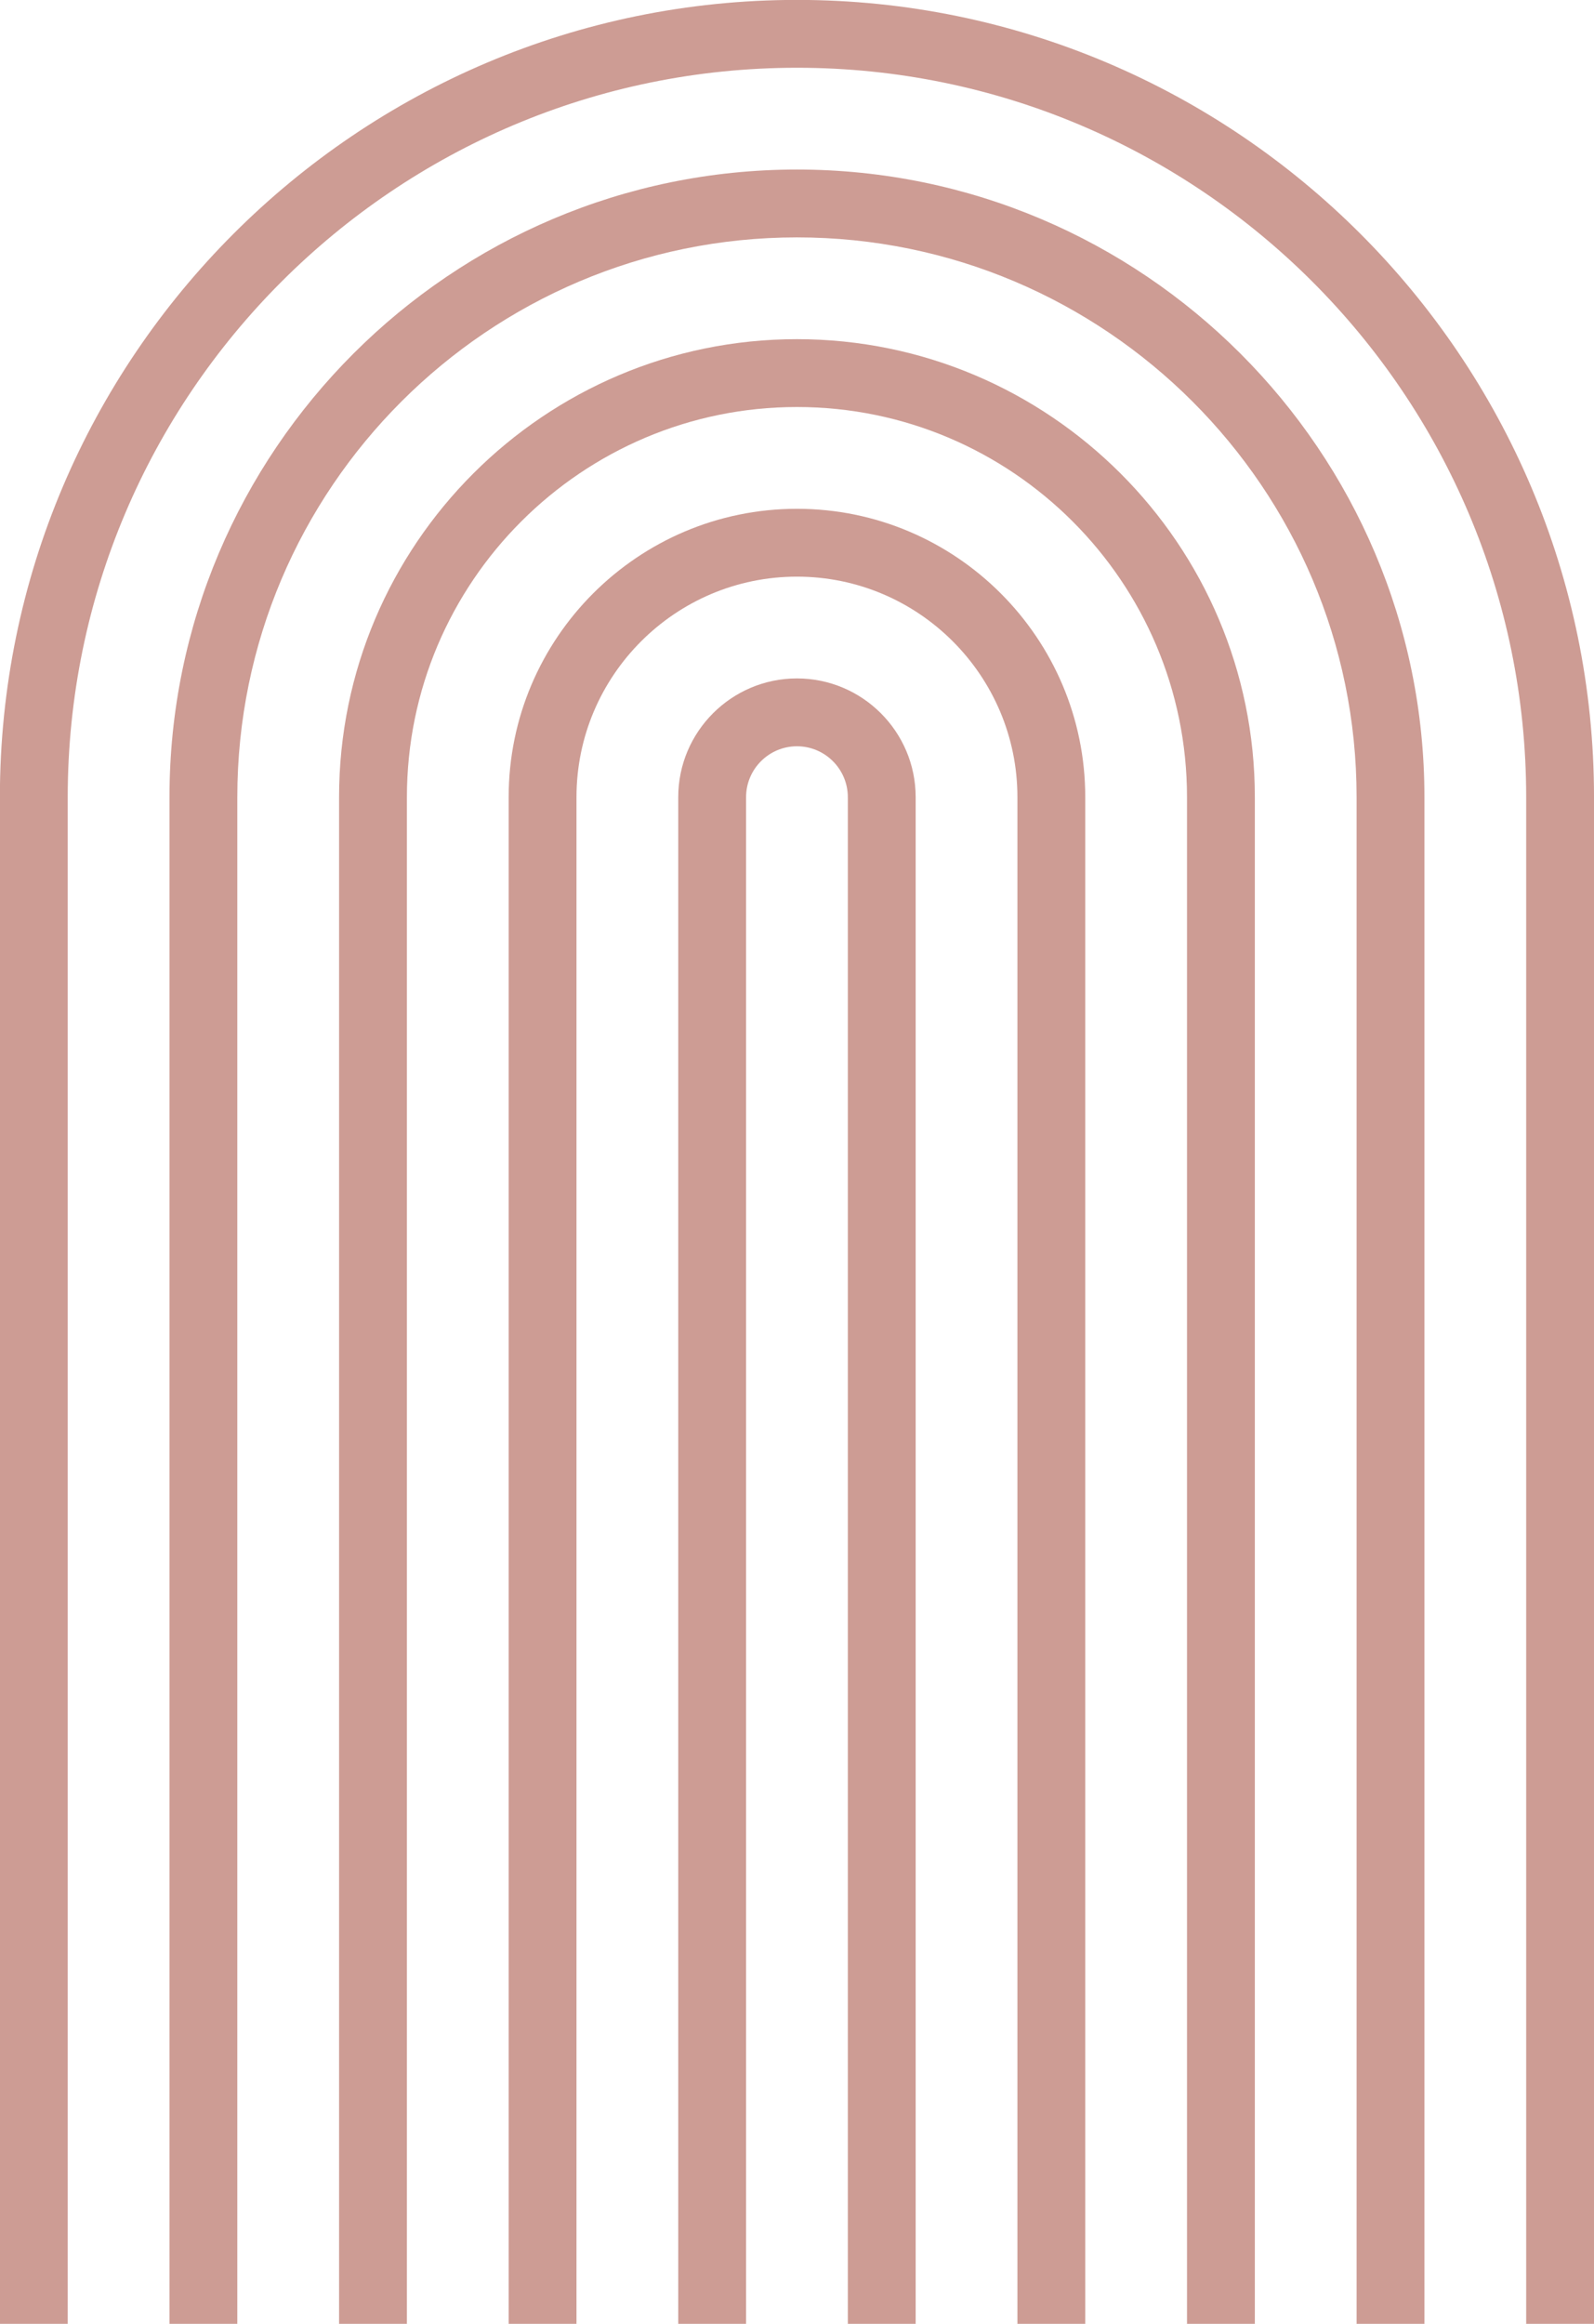
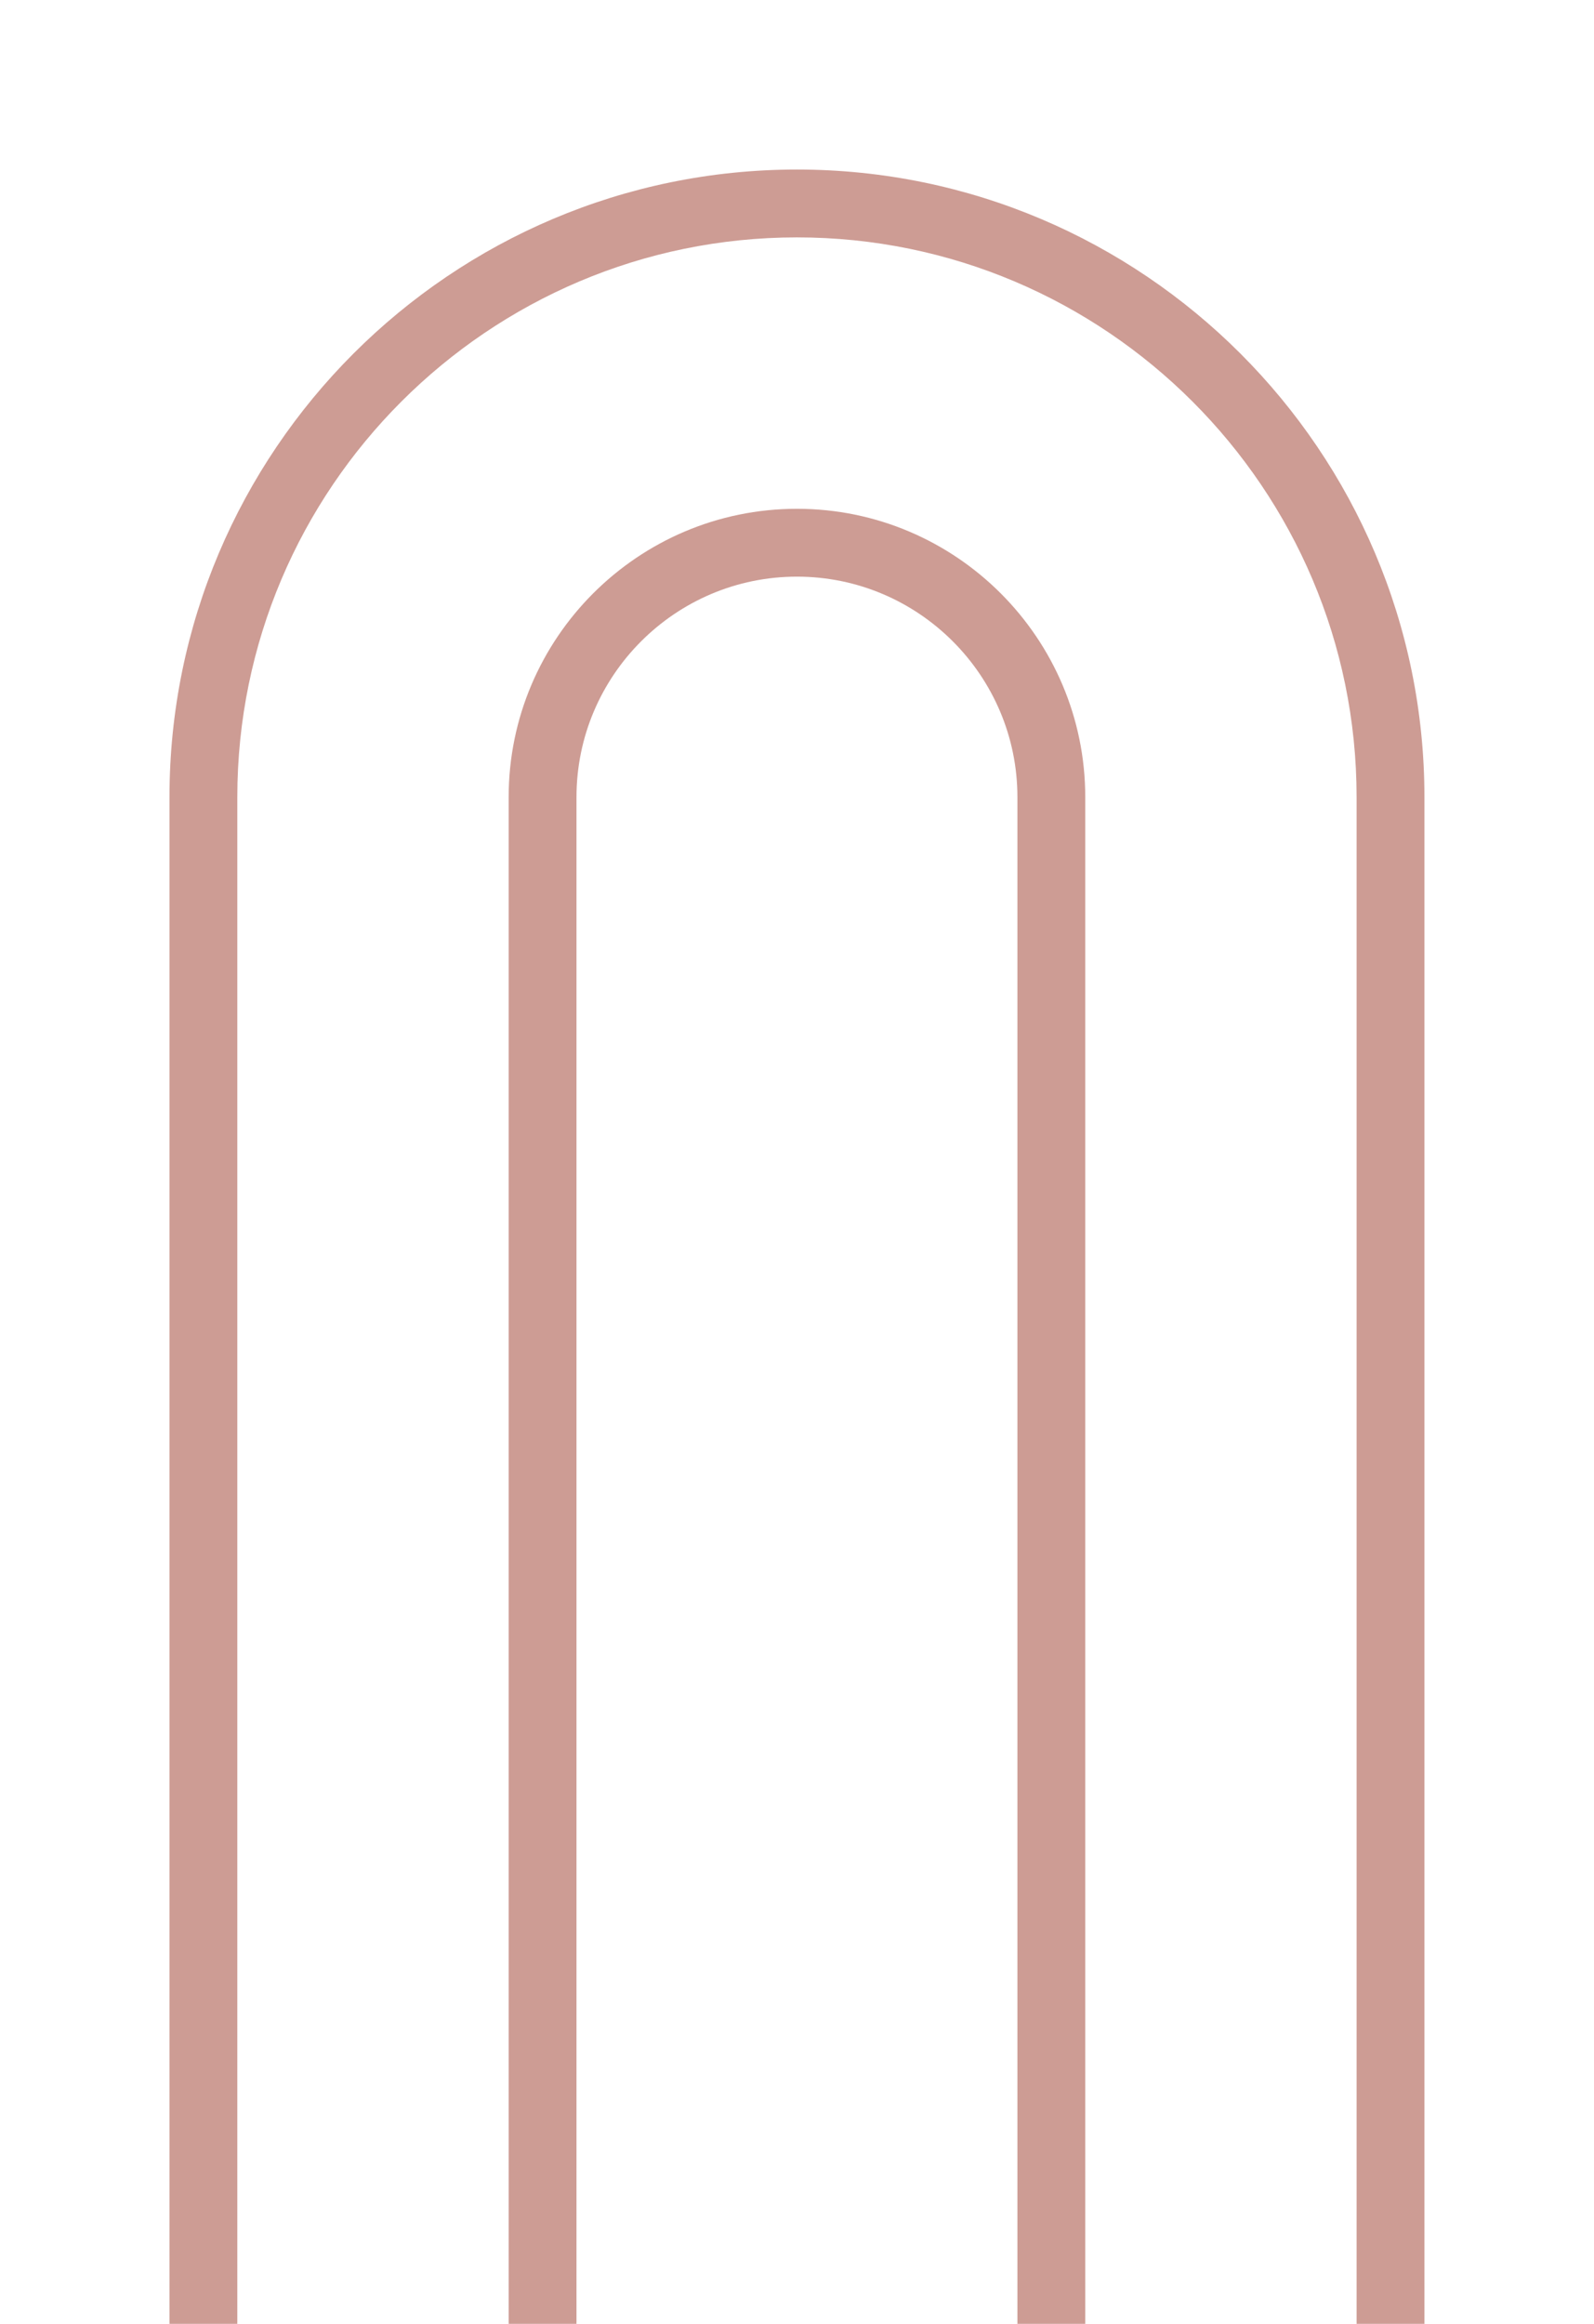
<svg xmlns="http://www.w3.org/2000/svg" fill="#000000" height="893.3" preserveAspectRatio="xMidYMid meet" version="1" viewBox="161.4 106.7 612.9 893.3" width="612.9" zoomAndPan="magnify">
  <g fill="#cd9c94" id="change1_1">
-     <path d="M 774.305 1000 L 748.223 1000 L 748.223 413.137 C 748.223 258.527 622.441 132.746 467.832 132.746 C 313.227 132.746 187.441 258.527 187.441 413.137 L 187.441 1000 L 161.359 1000 L 161.359 413.137 C 161.359 244.145 298.844 106.664 467.832 106.664 C 636.82 106.664 774.305 244.145 774.305 413.137 L 774.305 1000" fill="inherit" />
    <path d="M 709.098 1000 L 683.016 1000 L 683.016 413.137 C 683.016 294.484 586.484 197.953 467.832 197.953 C 349.18 197.953 252.648 294.484 252.648 413.137 L 252.648 1000 L 226.566 1000 L 226.566 413.137 C 226.566 280.102 334.797 171.871 467.832 171.871 C 600.867 171.871 709.098 280.102 709.098 413.137 L 709.098 1000" fill="inherit" />
-     <path d="M 643.891 1000 L 617.809 1000 L 617.809 413.137 C 617.809 330.438 550.527 263.16 467.832 263.16 C 385.137 263.16 317.855 330.438 317.855 413.137 L 317.855 1000 L 291.773 1000 L 291.773 413.137 C 291.773 316.059 370.754 237.078 467.832 237.078 C 564.91 237.078 643.891 316.059 643.891 413.137 L 643.891 1000" fill="inherit" />
    <path d="M 578.684 1000 L 552.602 1000 L 552.602 413.137 C 552.602 366.395 514.574 328.367 467.832 328.367 C 421.09 328.367 383.062 366.395 383.062 413.137 L 383.062 1000 L 356.98 1000 L 356.98 413.137 C 356.98 352.012 406.707 302.285 467.832 302.285 C 528.957 302.285 578.684 352.012 578.684 413.137 L 578.684 1000" fill="inherit" />
-     <path d="M 513.477 1000 L 487.395 1000 L 487.395 413.137 C 487.395 402.352 478.617 393.574 467.832 393.574 C 457.047 393.574 448.27 402.352 448.27 413.137 L 448.27 1000 L 422.188 1000 L 422.188 413.137 C 422.188 387.969 442.664 367.492 467.832 367.492 C 493 367.492 513.477 387.969 513.477 413.137 L 513.477 1000" fill="inherit" />
  </g>
</svg>